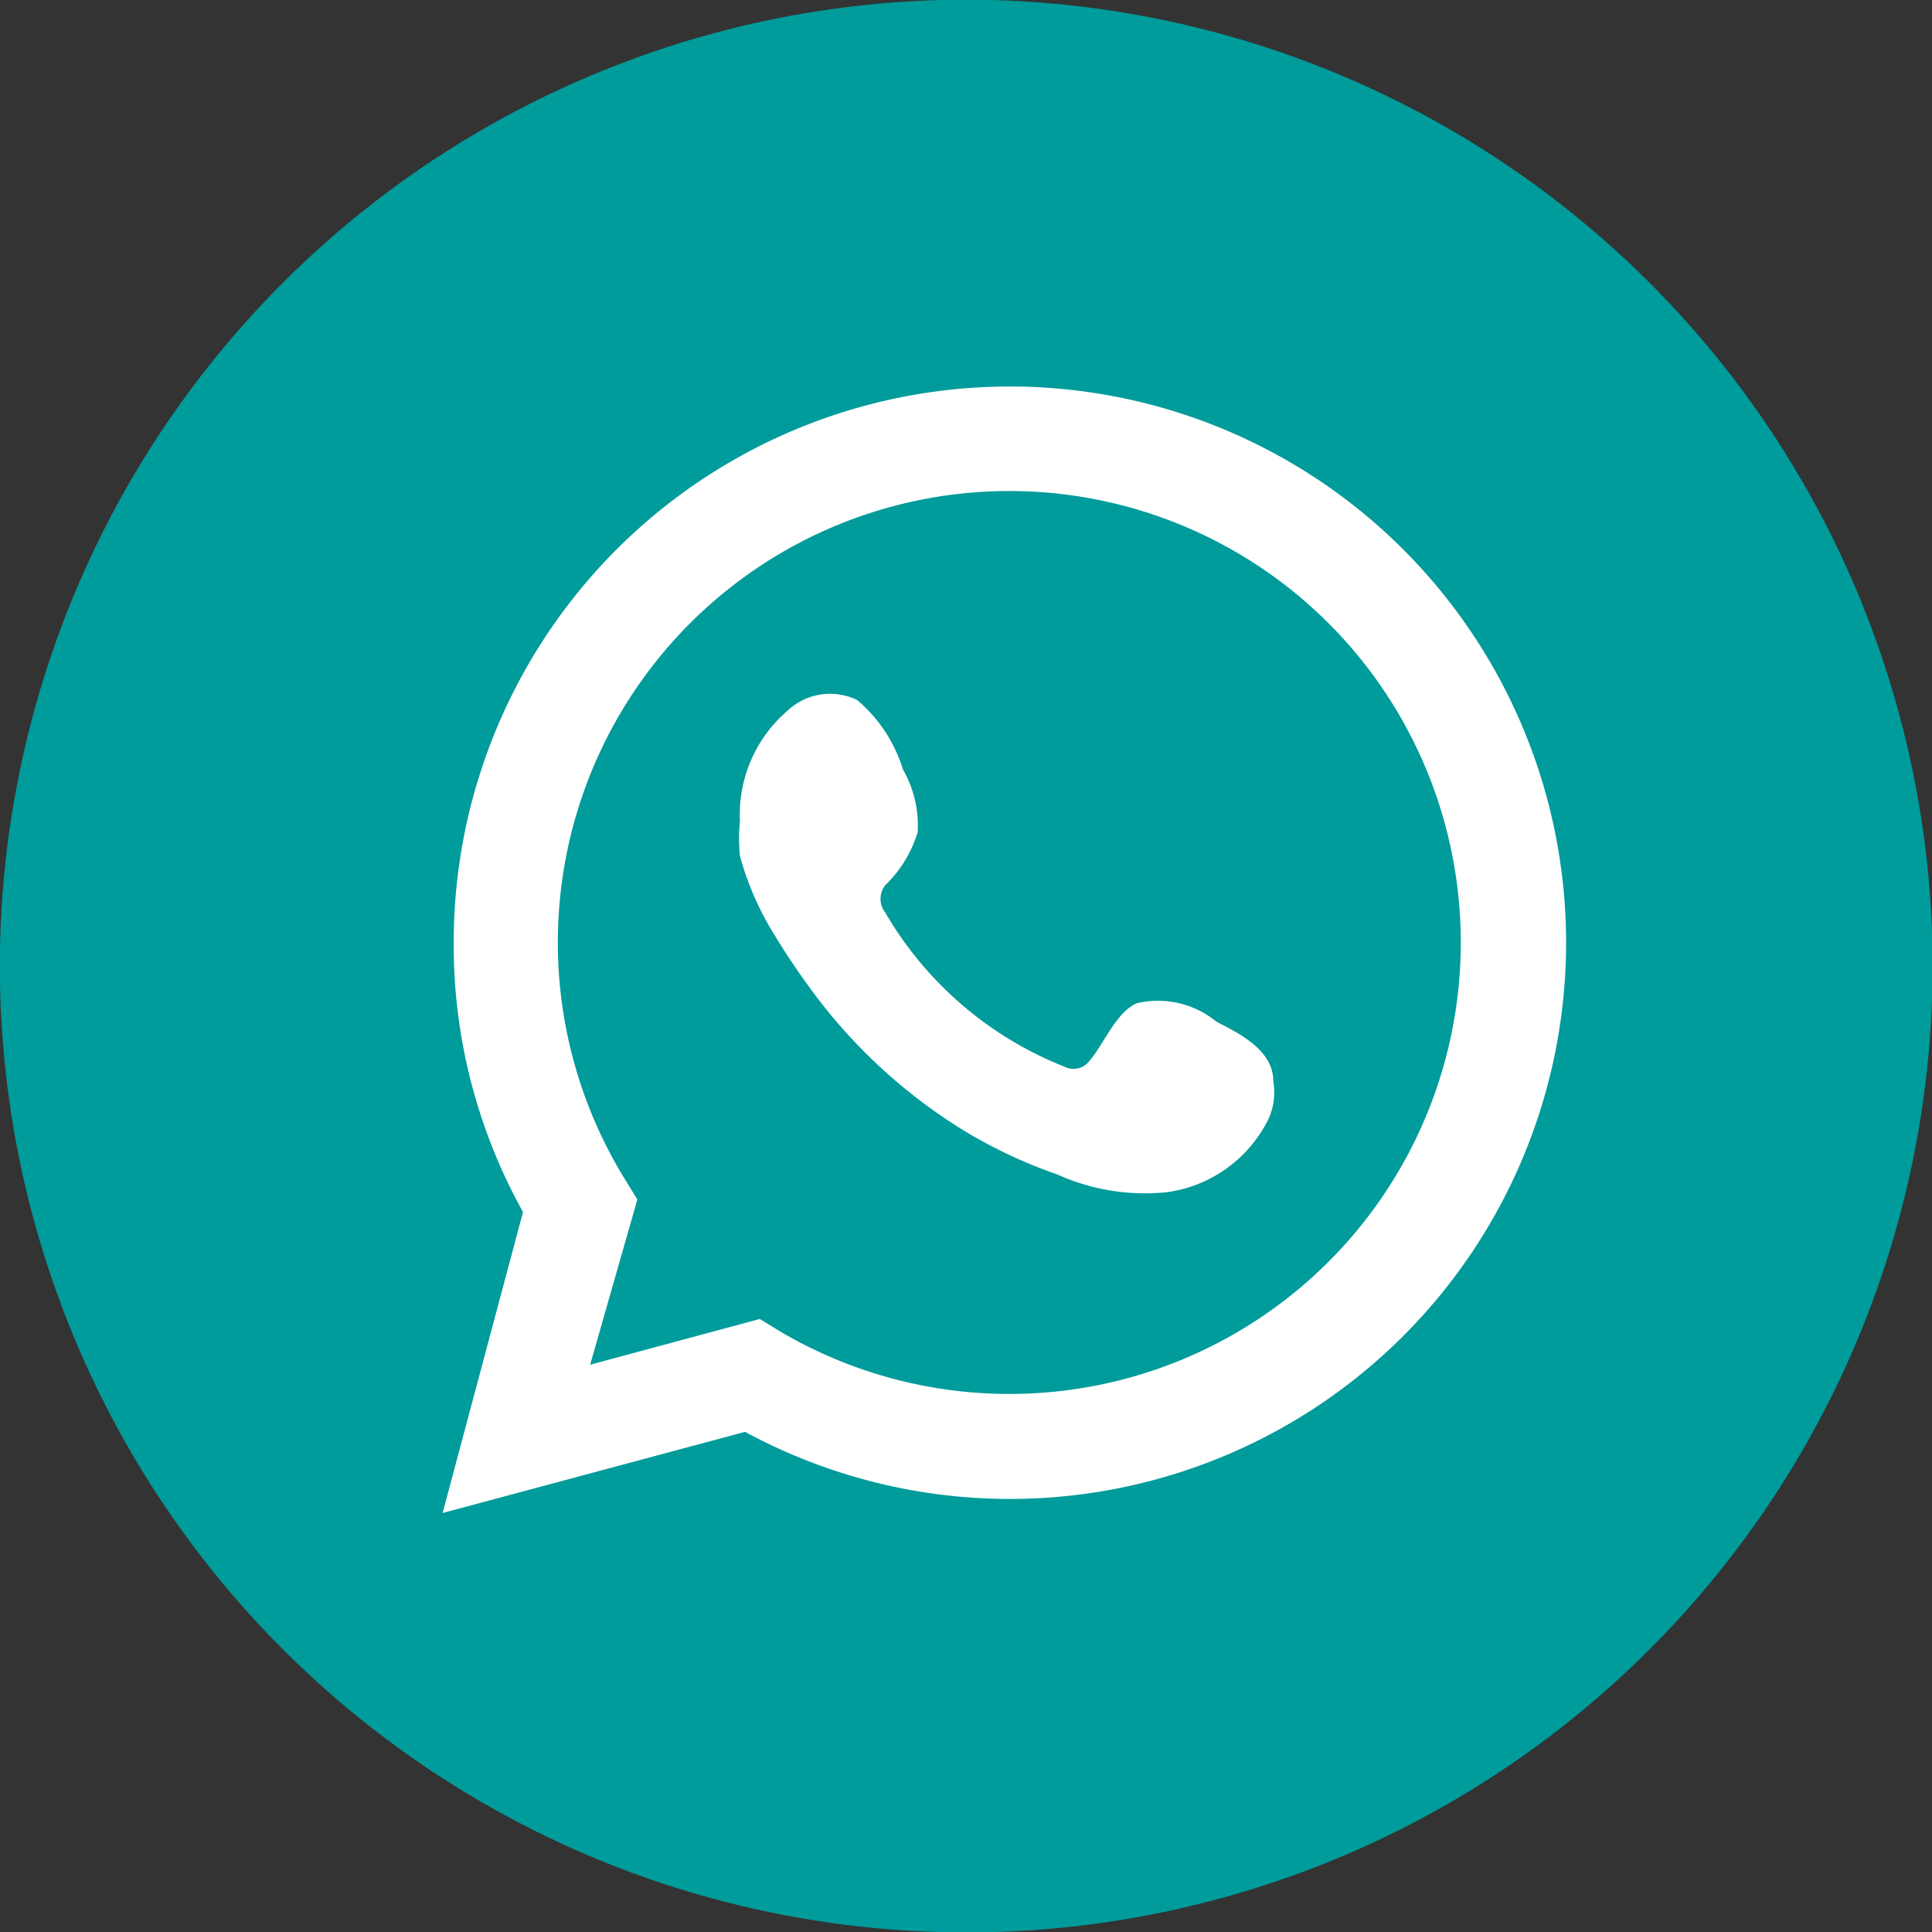
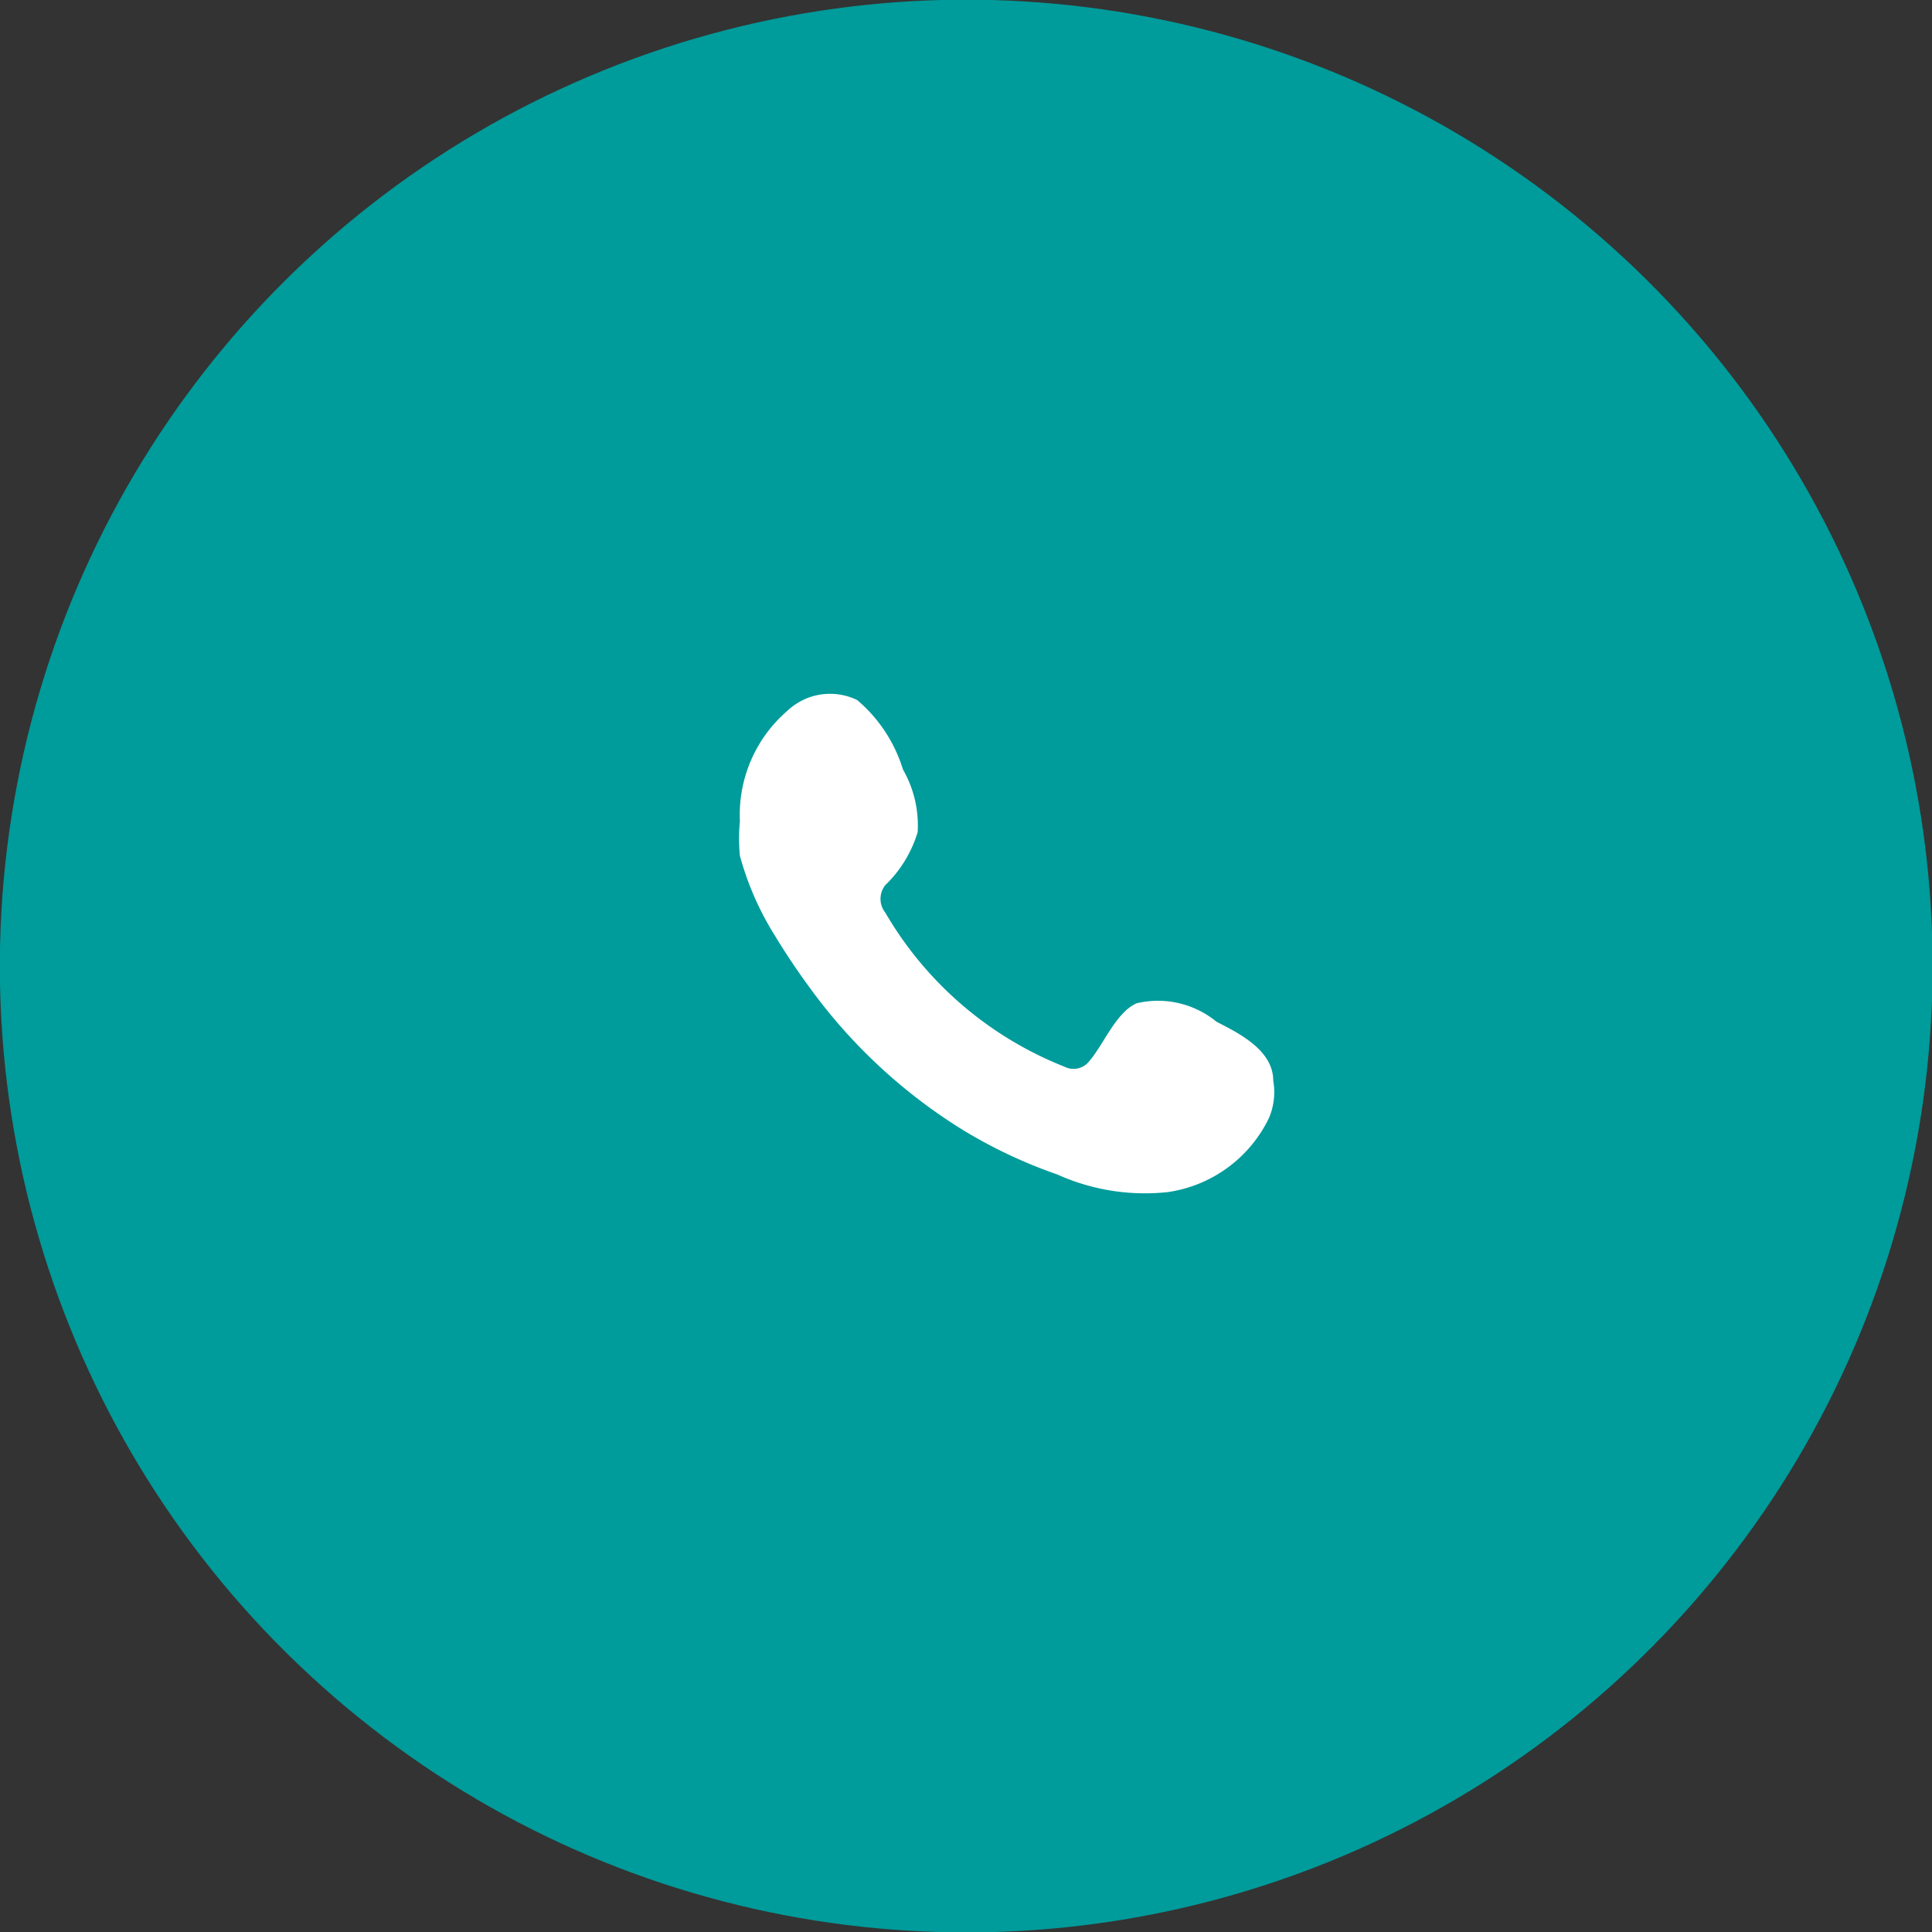
<svg xmlns="http://www.w3.org/2000/svg" viewBox="0 0 26.19 26.19">
  <rect x="0" y="0" width="26.19" height="26.19" fill="#333333" stroke="none" />
  <defs>
    <style>.cls-1{fill:#009b9b}.cls-2,.cls-3{fill:#fff}.cls-3{fill-rule:evenodd}</style>
  </defs>
  <title>Recurso 48</title>
  <g id="Capa_2" data-name="Capa 2">
    <g id="Capa_1-2" data-name="Capa 1">
      <circle class="cls-1" cx="13.1" cy="13.1" r="13.1" transform="translate(-5.38 14.43) rotate(-49.13)" />
-       <path class="cls-2" d="M6 20.51l1.09-4.08a7.44 7.44.0 01-.94-3.63 7.54 7.54.0 113.95 6.61zm4.3-2.63.26.16A6.12 6.12.0 108.48 16l.16.26L8 18.5z" />
      <path class="cls-3" d="M16.49 13.85a1.25 1.25.0 00-1.08-.25c-.28.12-.45.56-.64.78a.27.27.0 01-.34.08A4.89 4.89.0 0112 12.37.3.3.0 0112 12a1.67 1.67.0 00.44-.72 1.53 1.53.0 00-.2-.85 2 2 0 00-.62-.94.84.84.0 00-.94.14 1.86 1.86.0 00-.65 1.5 2.42 2.42.0 000 .47 4 4 0 00.46 1.06q.23.38.48.72a7.32 7.32.0 002.07 1.93 6.63 6.63.0 001.29.61 2.89 2.89.0 001.5.24 1.81 1.81.0 001.37-1 .89.89.0 00.06-.51C17.26 14.23 16.78 14 16.49 13.85z" />
    </g>
  </g>
</svg>